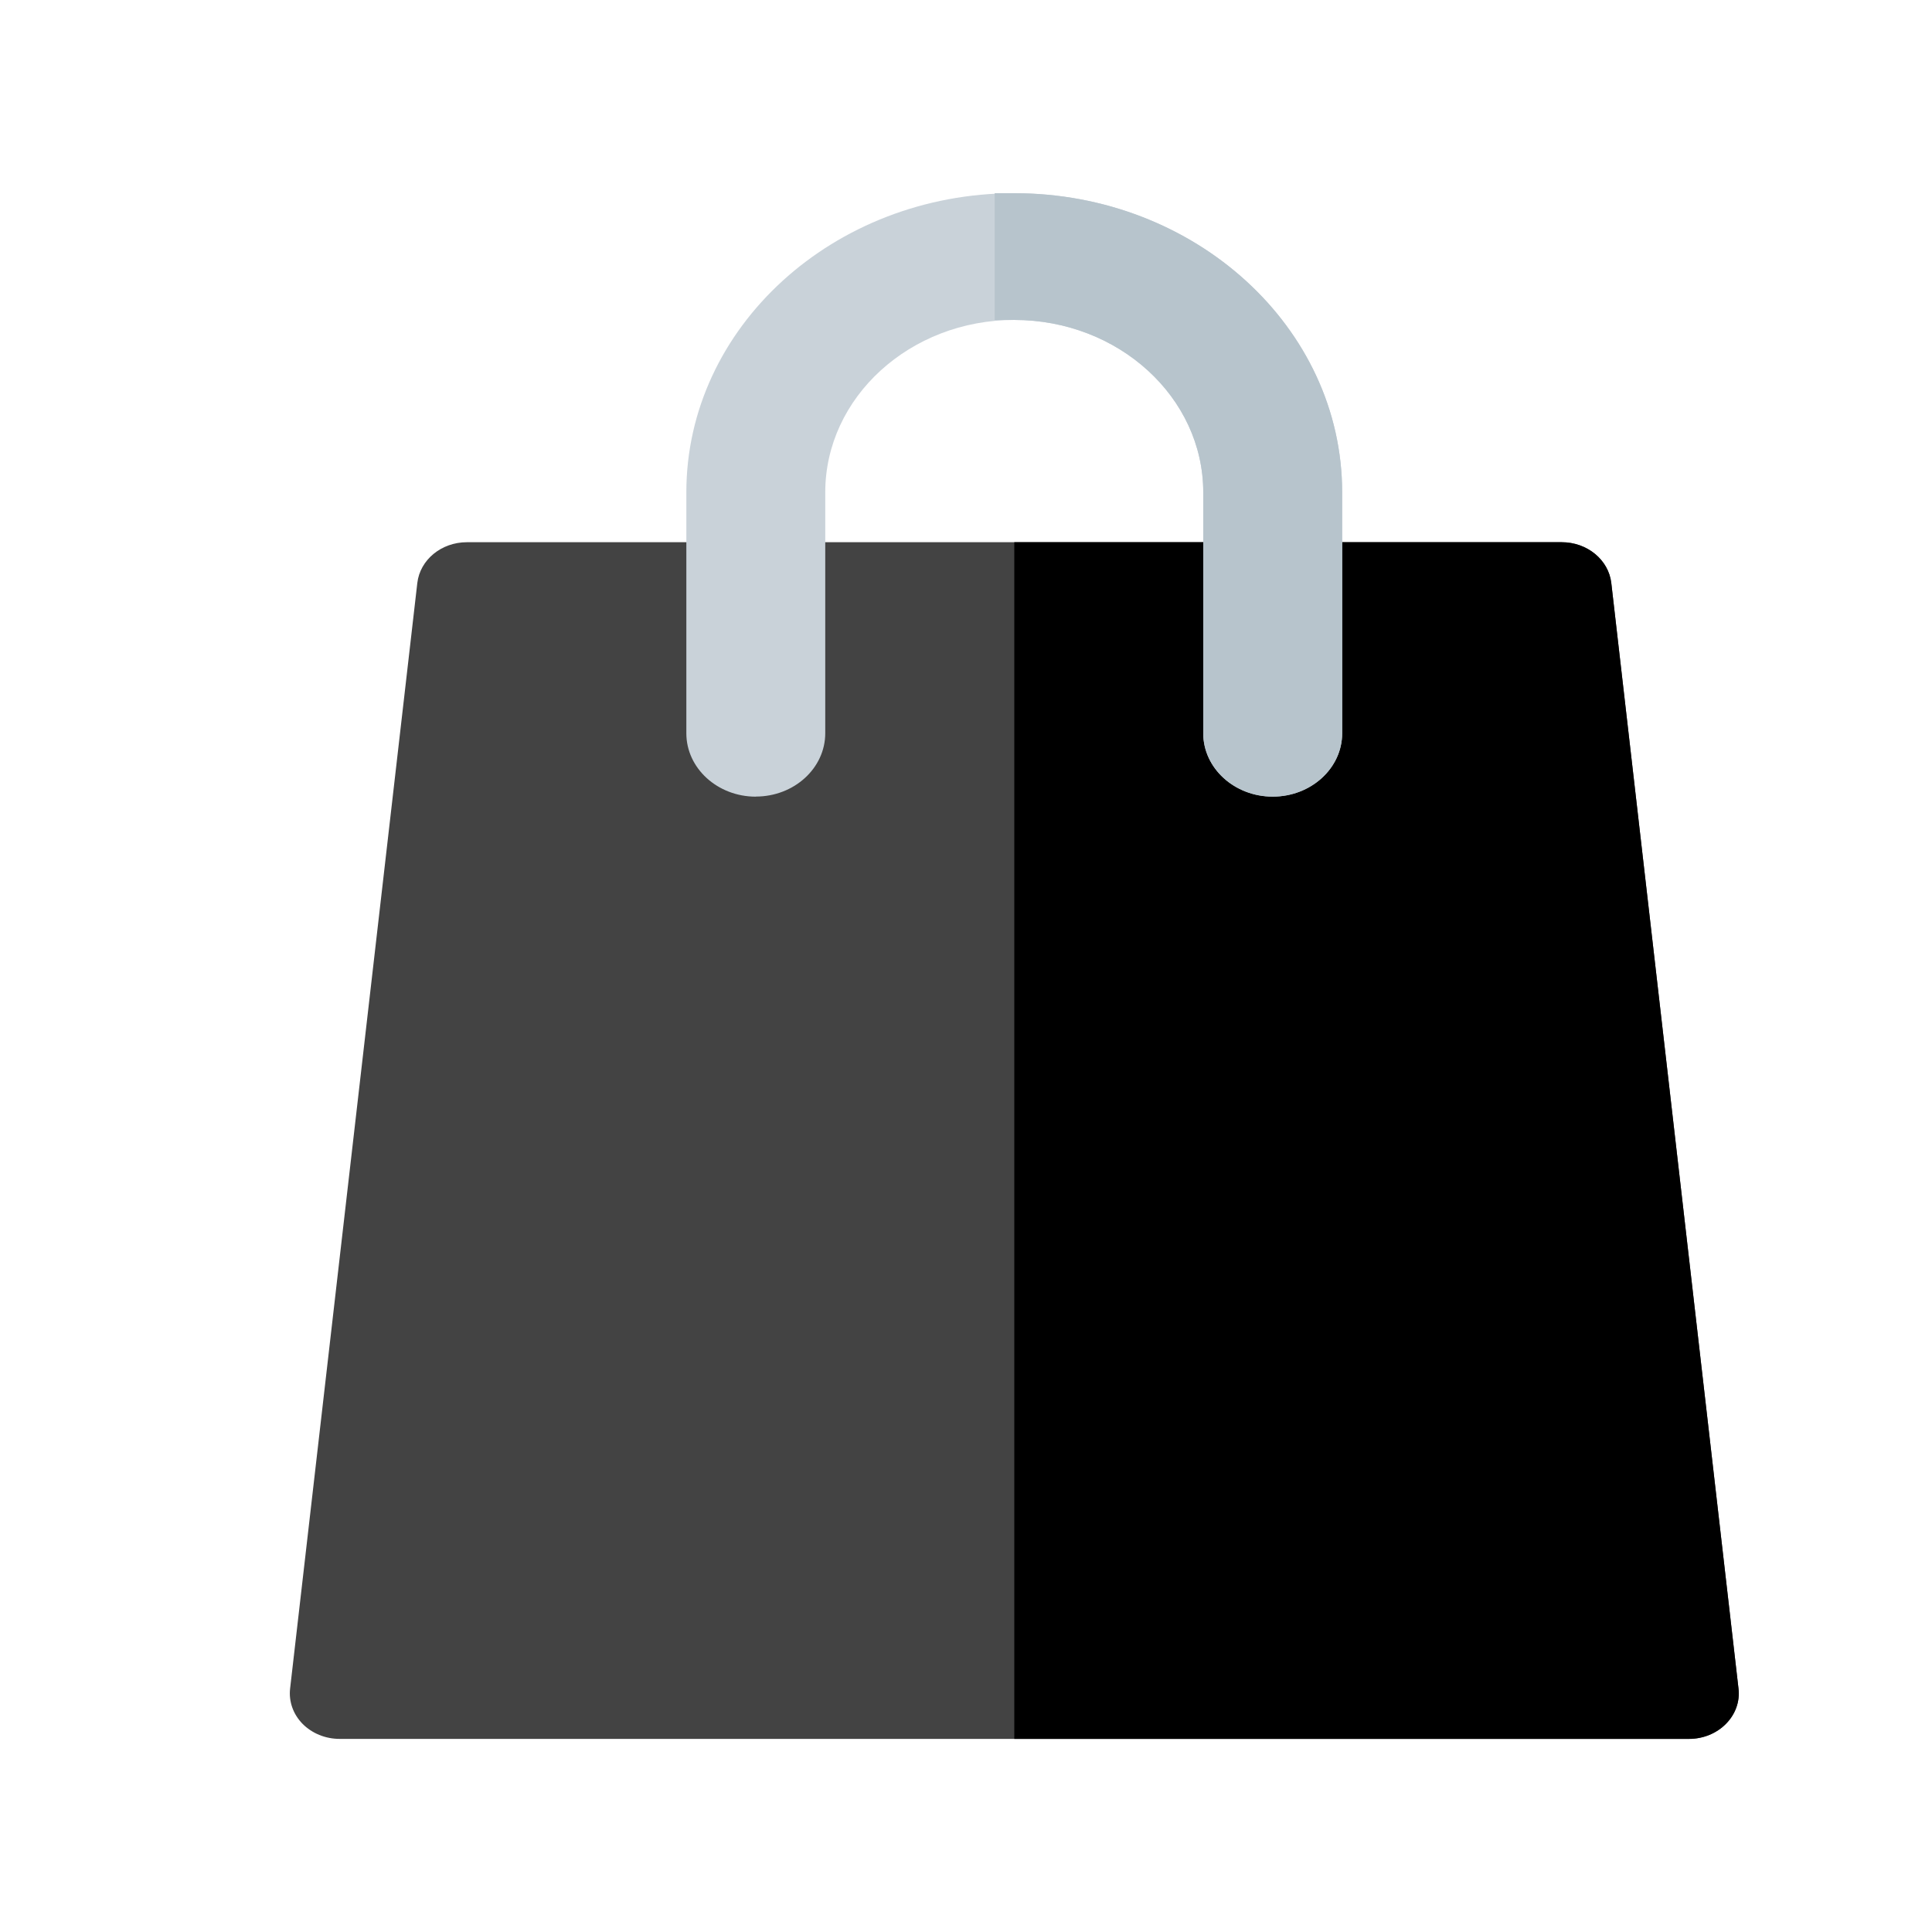
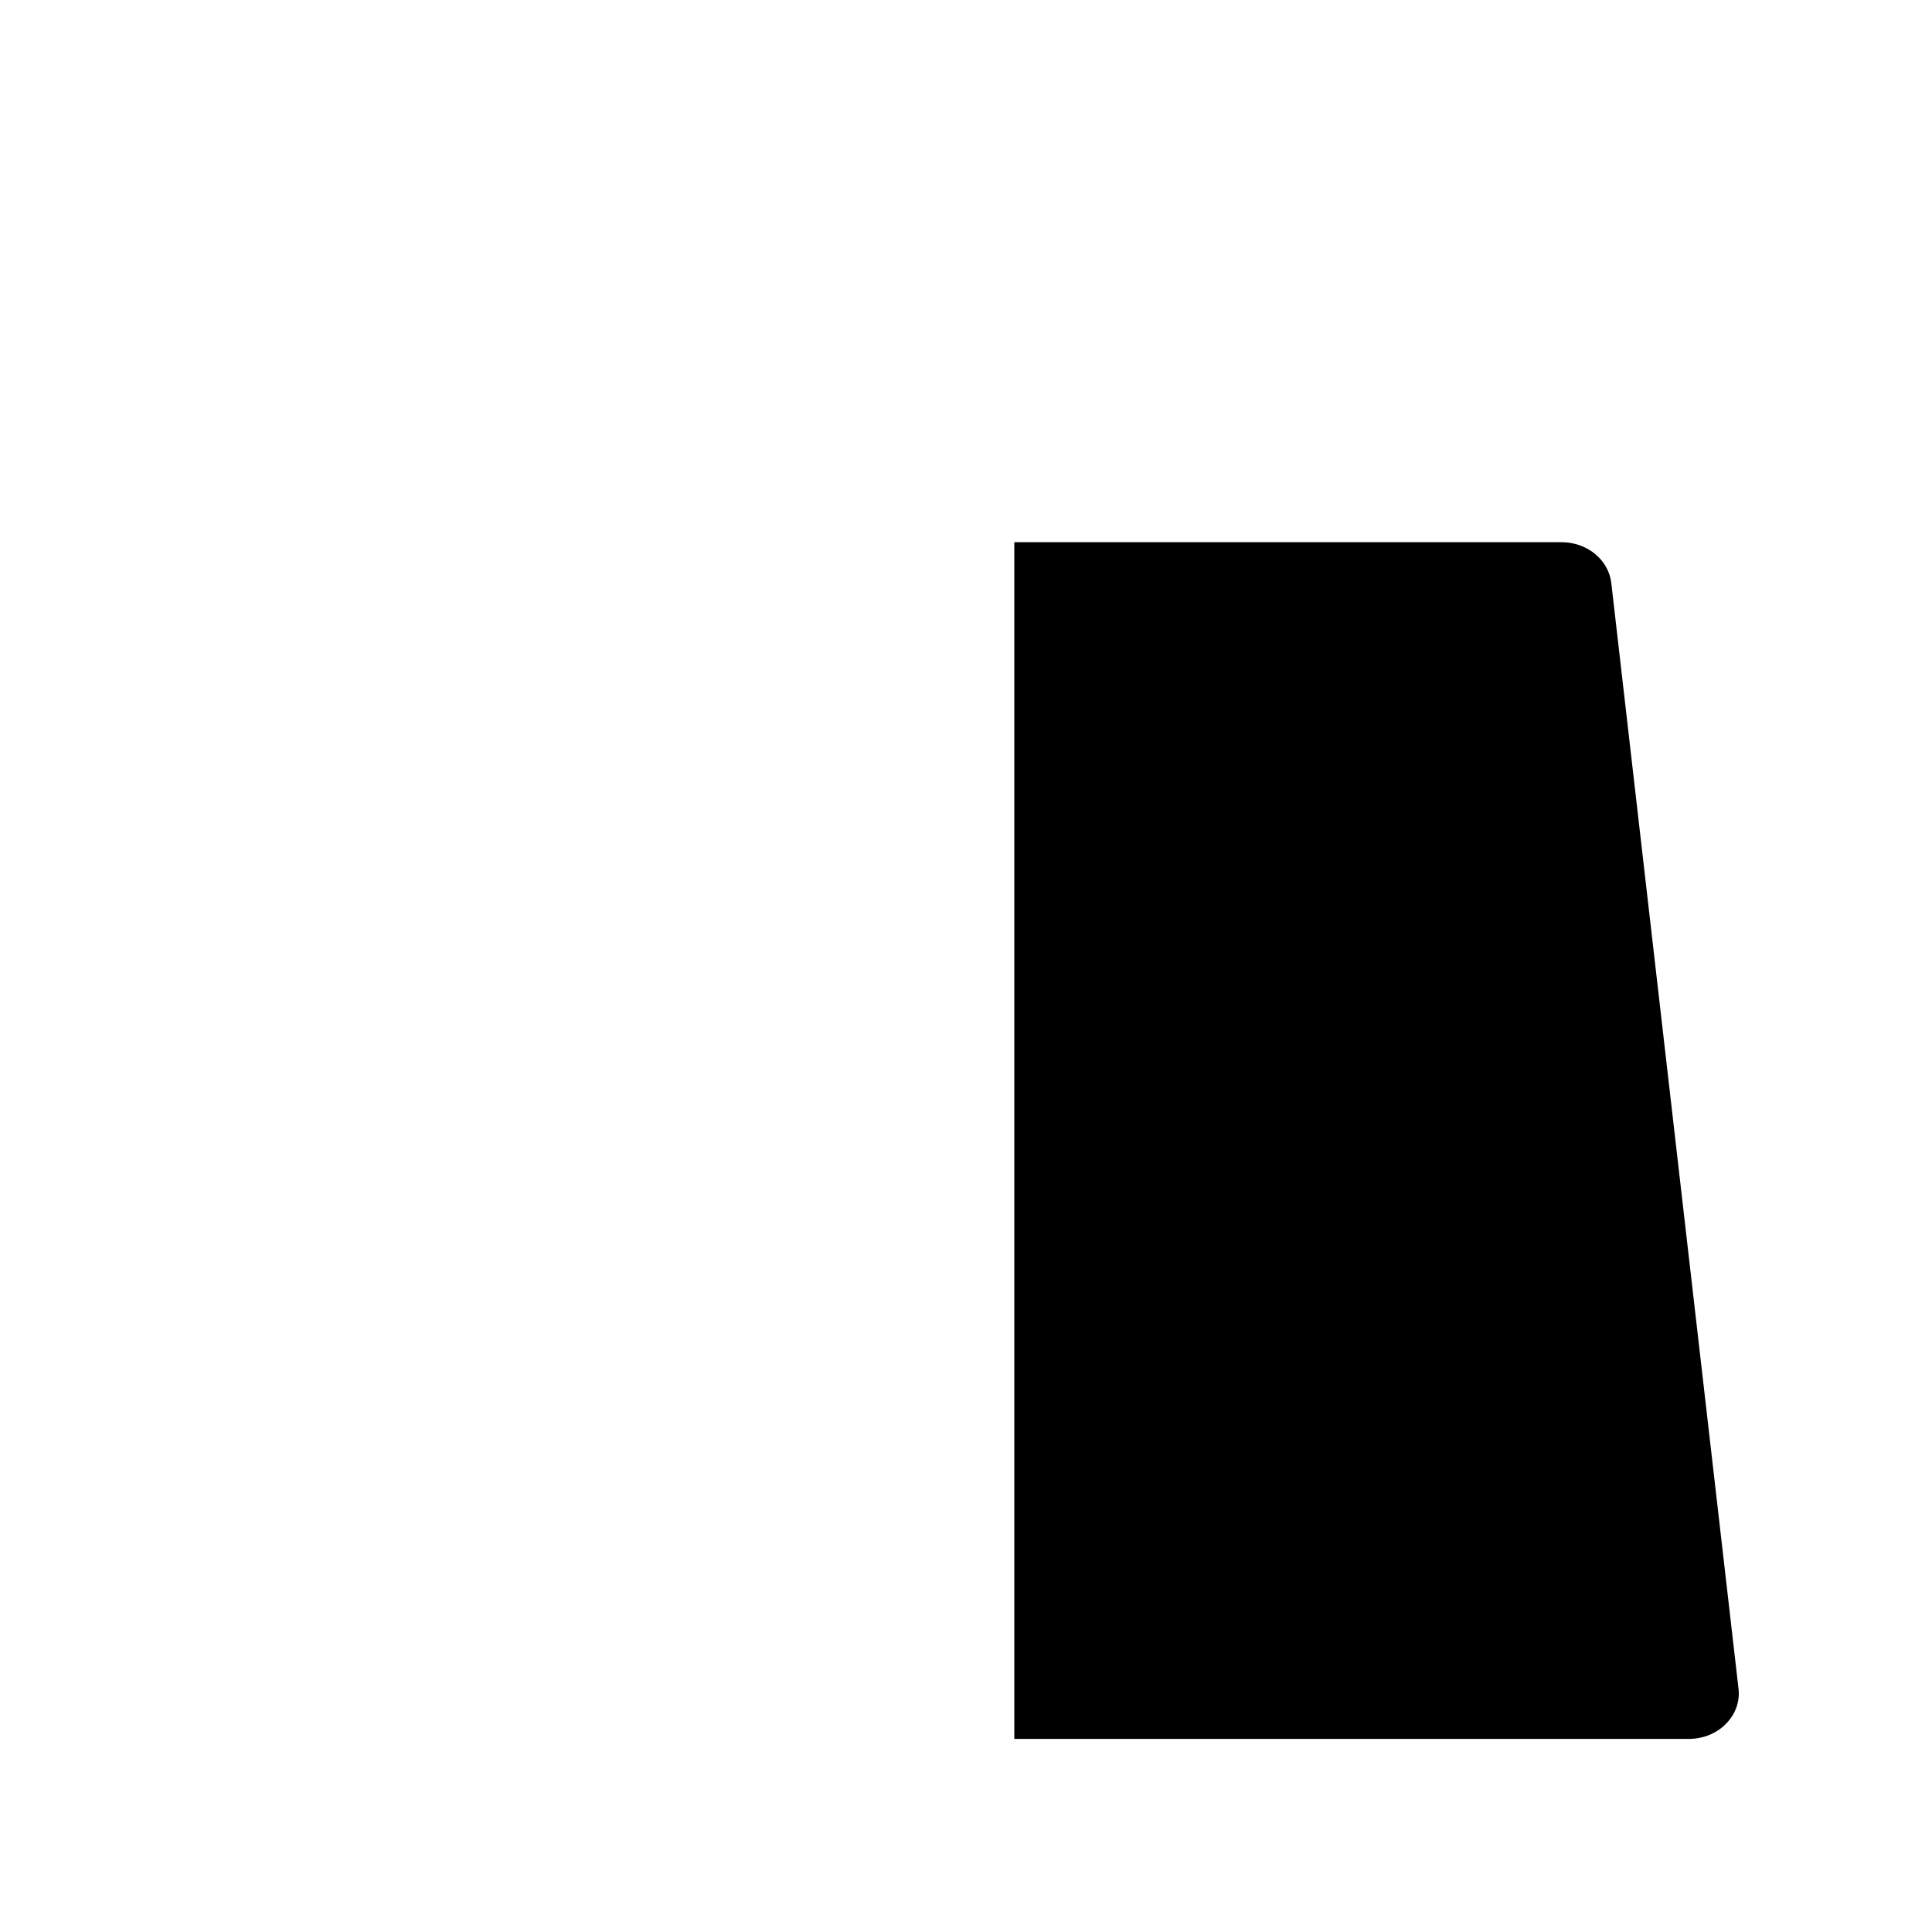
<svg xmlns="http://www.w3.org/2000/svg" width="20" height="20" viewBox="0 0 20 20" fill="none">
-   <path d="M17.484 18.001H3.516C3.369 18.001 3.23 17.944 3.132 17.845C3.035 17.746 2.988 17.614 3.003 17.481L4.32 6.035C4.348 5.795 4.569 5.613 4.833 5.613H16.167C16.431 5.613 16.652 5.795 16.68 6.035L17.997 17.481C18.012 17.614 17.965 17.746 17.867 17.845C17.769 17.944 17.63 18.001 17.484 18.001Z" fill="#434343" />
  <path d="M16.68 6.035C16.652 5.795 16.43 5.613 16.167 5.613H10.5V18.001H17.484C17.631 18.001 17.77 17.944 17.867 17.845C17.965 17.746 18.013 17.614 17.997 17.481L16.68 6.035H16.68Z" fill="black" />
-   <path d="M7.824 8.247C7.428 8.247 7.105 7.953 7.105 7.591V5.097C7.105 3.389 8.628 2 10.5 2C12.371 2 13.894 3.389 13.894 5.097V7.591C13.894 7.952 13.572 8.246 13.175 8.246C12.779 8.246 12.456 7.952 12.456 7.59V5.097C12.456 4.112 11.578 3.312 10.5 3.312C9.421 3.312 8.543 4.112 8.543 5.097V7.59C8.543 7.952 8.221 8.246 7.824 8.246V8.247Z" fill="#C9D2D9" />
-   <path d="M13.175 8.247C12.779 8.247 12.456 7.953 12.456 7.591V5.097C12.456 4.113 11.579 3.312 10.5 3.312H10.297V3.127V2H10.5C12.372 2 13.894 3.389 13.894 5.097V7.591C13.894 7.952 13.572 8.247 13.175 8.247V8.247Z" fill="#B7C4CC" />
</svg>